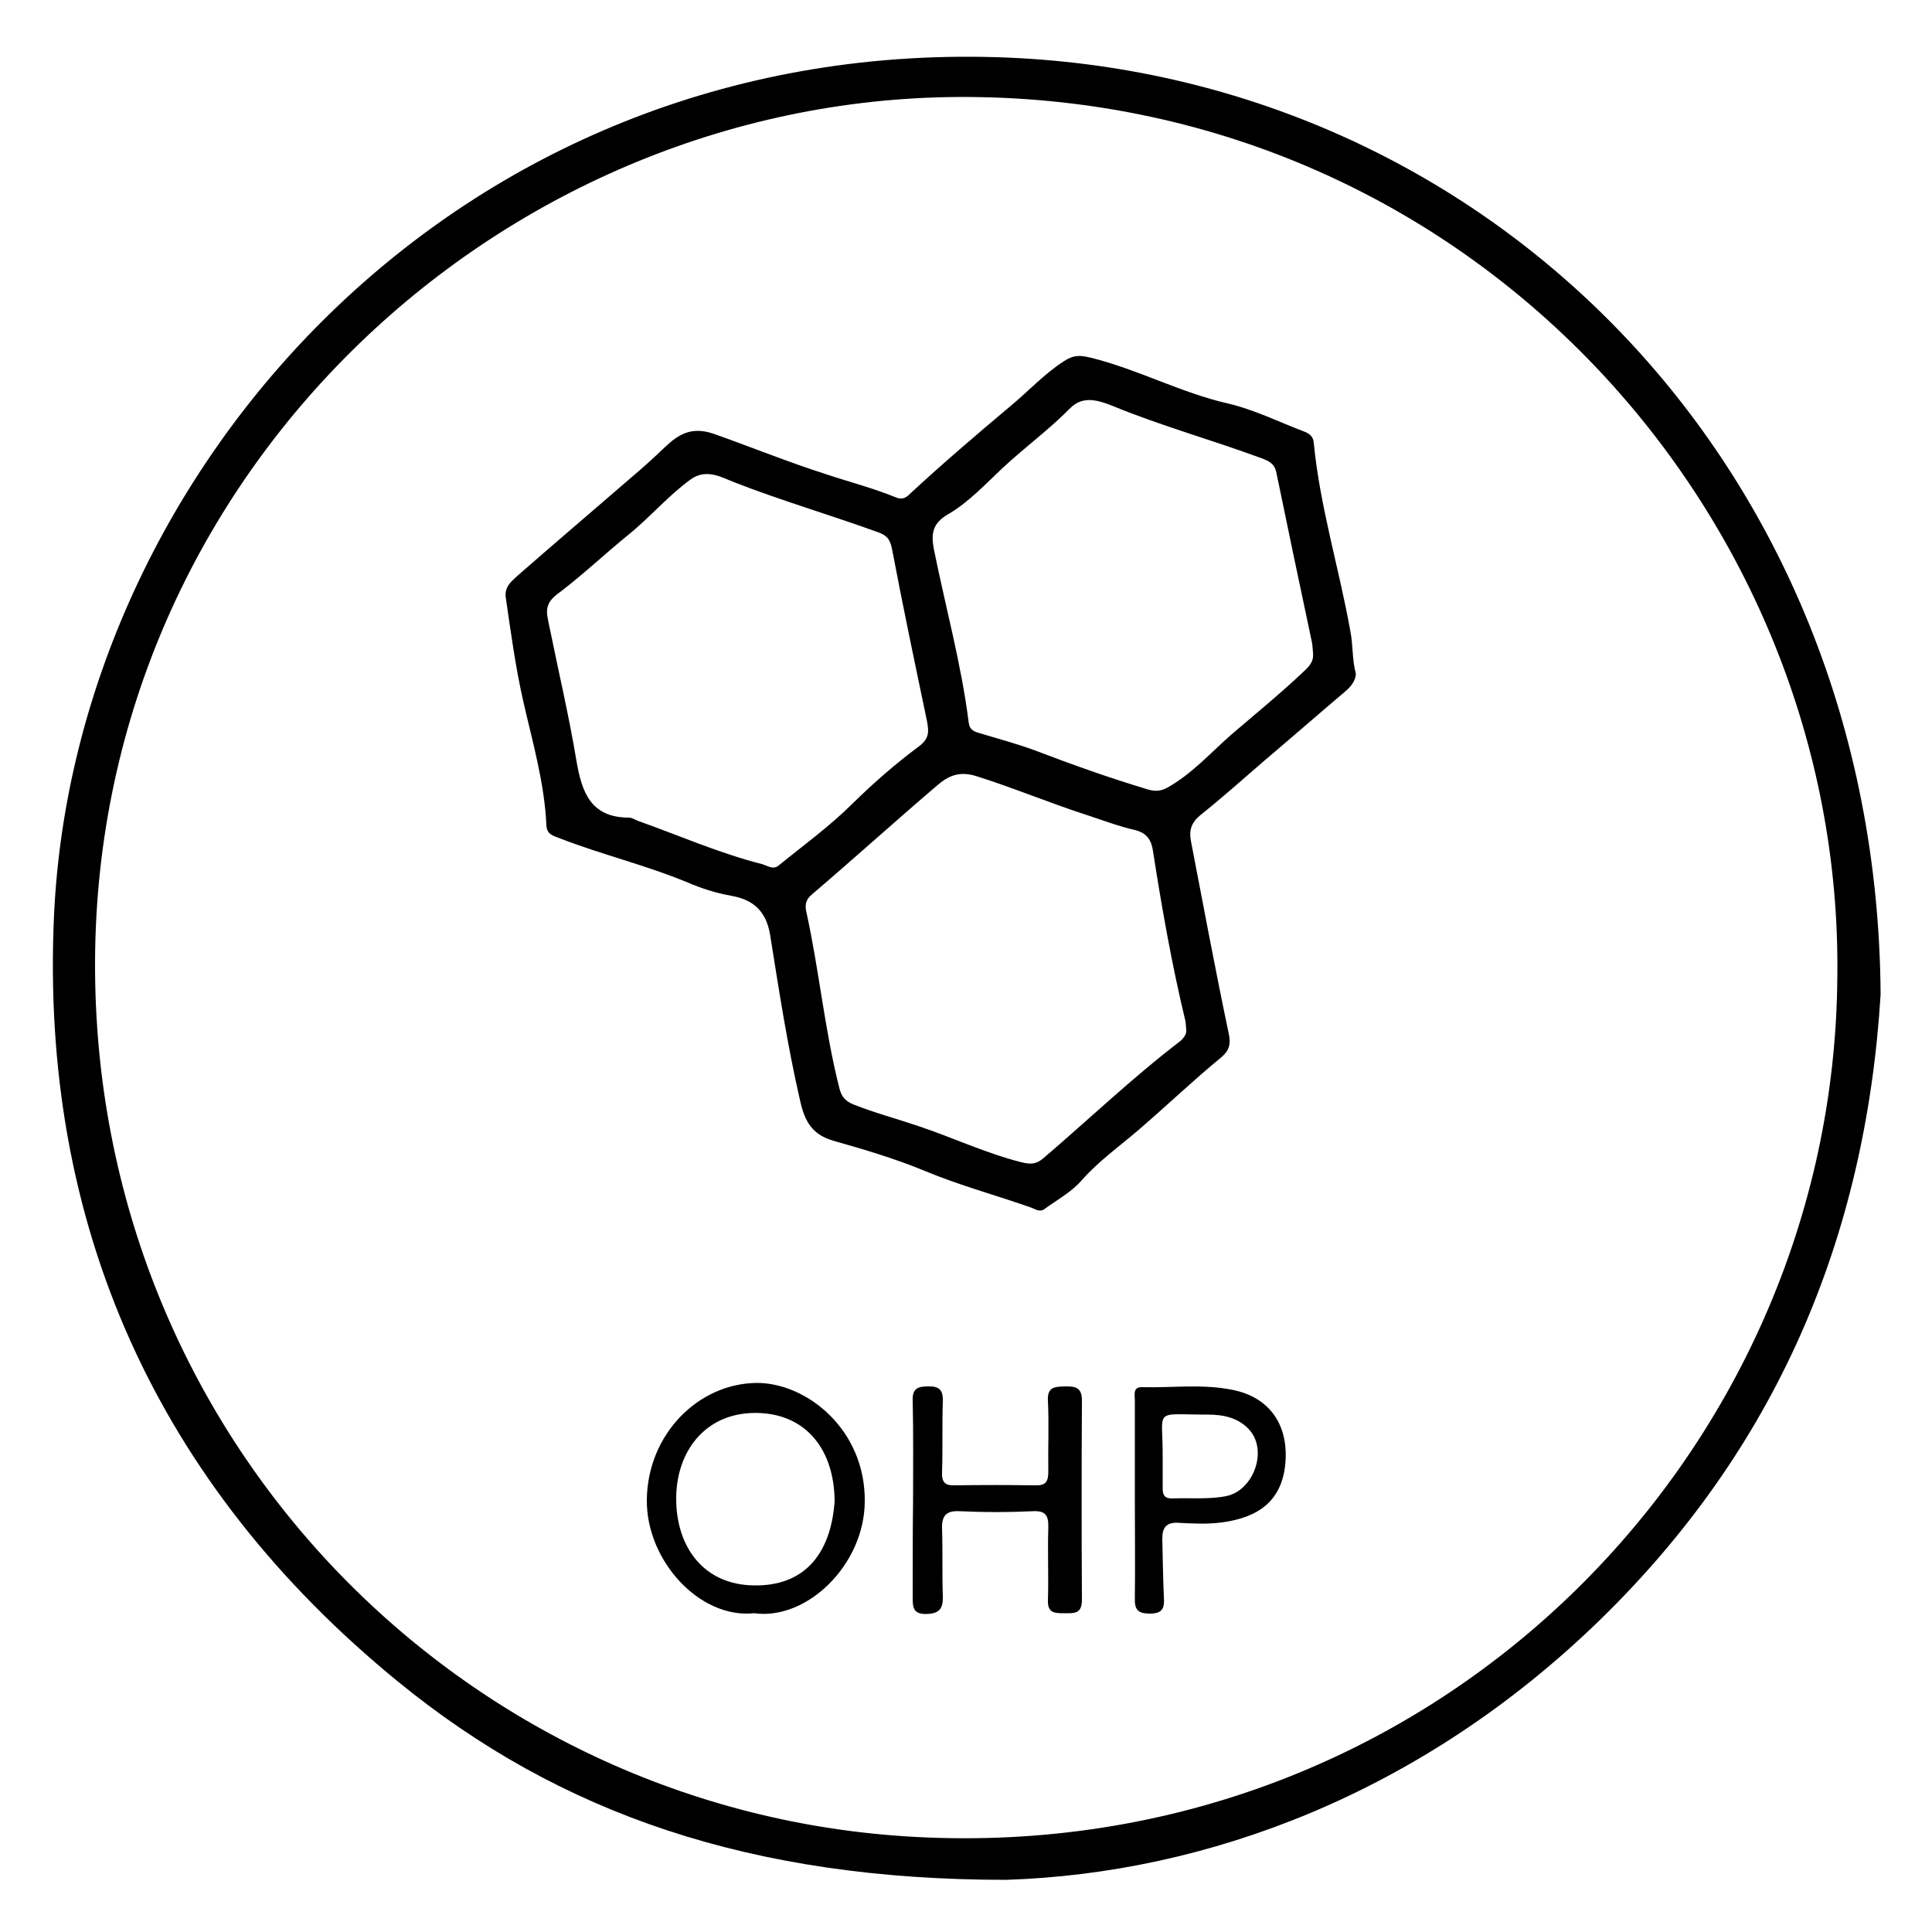
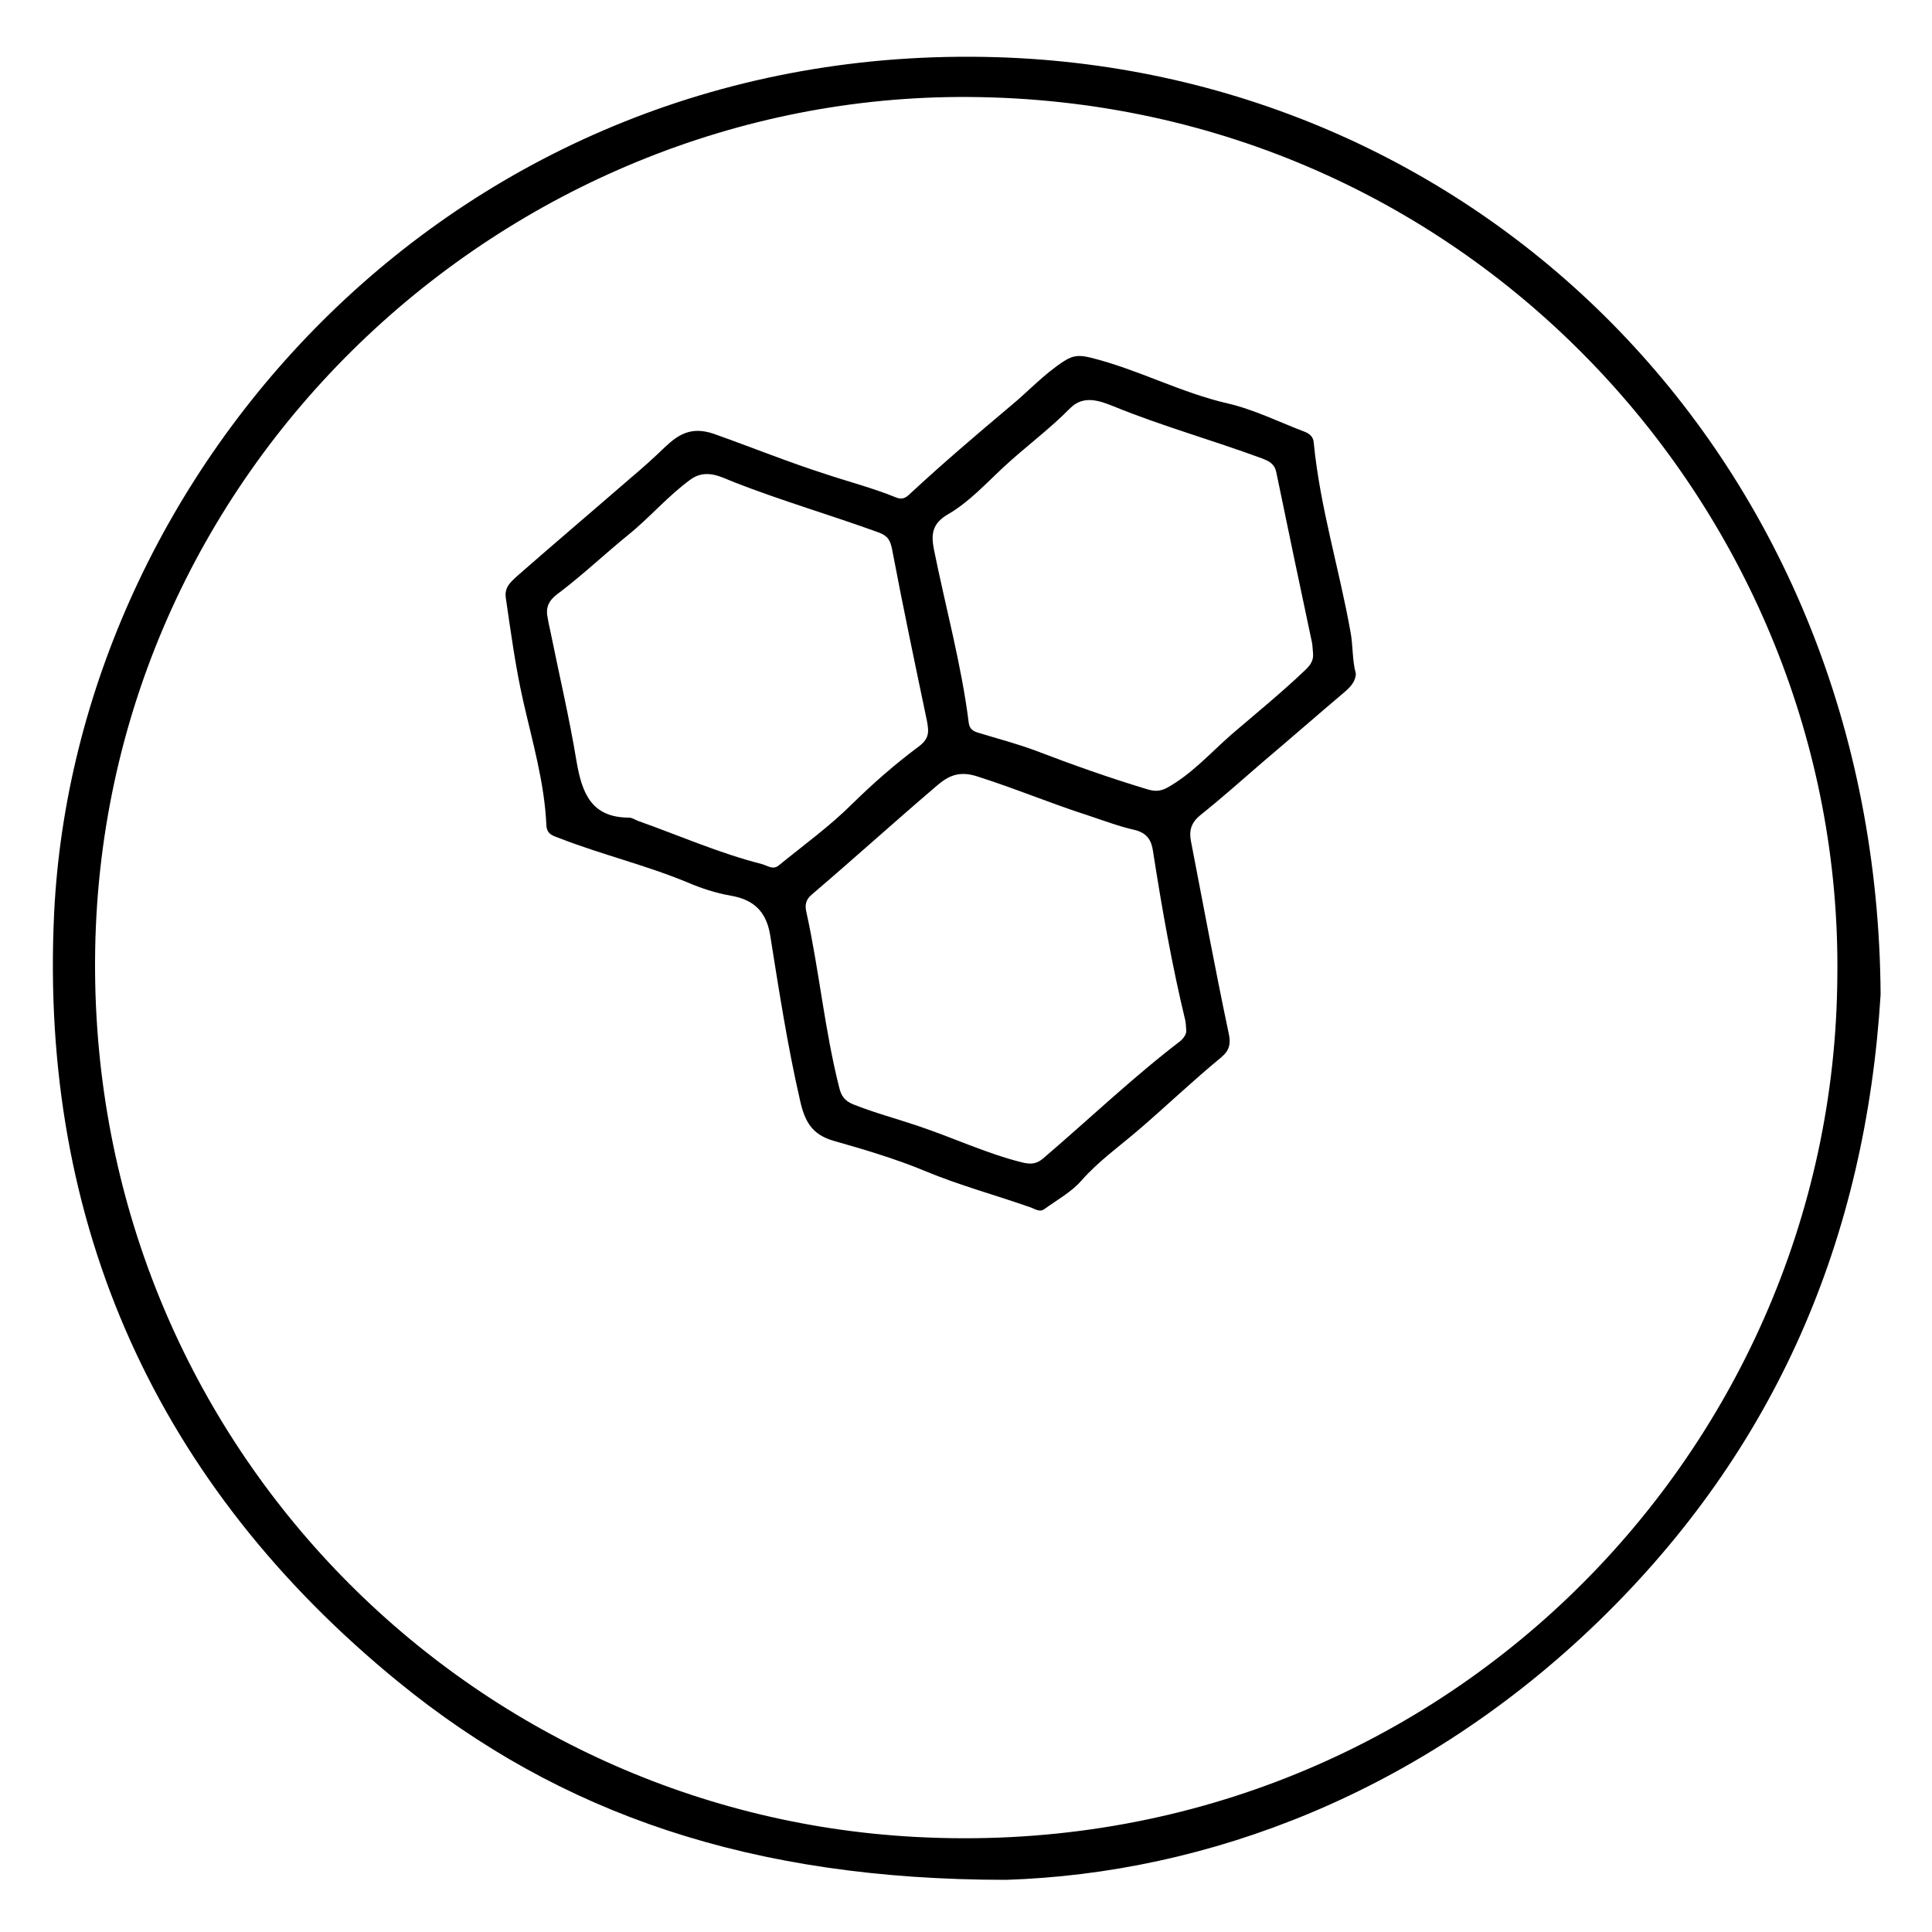
<svg xmlns="http://www.w3.org/2000/svg" version="1.2" baseProfile="tiny" id="Capa_1" x="0px" y="0px" viewBox="0 0 500 500" overflow="visible" xml:space="preserve">
  <g>
    <path d="M260.4,486.5c-65.9,0-115.4-17-157.4-51.3c-62.3-50.9-92.8-118.2-89-198.7C19.5,121.8,117.8,10.6,257.9,14.8   c125.8,3.8,227.9,104.4,228.8,242.6c-3.9,63.2-27.1,117.6-72.9,162.1C367.8,464.1,312.5,484.8,260.4,486.5z M475.5,252.7   C477,133.4,380.9,25.9,250.7,25.1C131.1,24.3,25.1,121.5,24.6,248.8C24.1,372.2,119.8,469.2,237,475.4   C370.1,482.5,474.7,377.2,475.5,252.7z" />
    <path d="M350.9,174.4c-0.1,1.8-1.2,3.2-2.7,4.5c-7.2,6.1-14.3,12.3-21.5,18.4c-5.3,4.6-10.6,9.3-16.1,13.7   c-2.3,1.9-2.9,3.9-2.4,6.6c3.2,16.6,6.3,33.3,9.8,49.9c0.6,2.7,0.1,4.4-1.9,6.1c-7.3,6-14.1,12.5-21.3,18.7   c-5,4.3-10.5,8.2-14.9,13.2c-2.6,3-6.3,5-9.6,7.4c-1.2,0.9-2.4,0-3.5-0.4c-9.1-3.2-18.4-5.7-27.3-9.4c-7.7-3.2-15.8-5.6-23.9-7.9   c-5.4-1.6-7.3-4.9-8.5-10.2c-3.3-14.3-5.5-28.7-7.8-43.1c-1.1-6.6-4.9-9.2-10.2-10.1c-3.9-0.7-7.6-1.9-11.1-3.4   c-10.8-4.5-22.2-7.2-33-11.4c-1.7-0.7-3.5-0.9-3.6-3.5c-0.5-11-3.6-21.5-6-32.1c-2-8.8-3.2-17.8-4.5-26.7c-0.4-2.7,1.3-4.1,2.8-5.5   c9.7-8.5,19.6-16.9,29.4-25.4c3.1-2.6,6.1-5.3,9-8.1c3.3-3.1,6.7-5.5,12.7-3.4c9.6,3.4,19.2,7.3,28.9,10.4c6,2,12.2,3.6,18.1,6   c1.6,0.7,2.6,0.2,3.7-0.9c8.4-7.8,17.2-15.3,26-22.7c4.6-3.8,8.7-8.3,13.8-11.6c2.6-1.7,4.3-1.6,7.1-0.9c12.1,3,23.1,9,35.3,11.8   c6.9,1.6,13.5,4.9,20.1,7.4c1.2,0.5,2.1,1.3,2.2,2.8c1.6,16.6,6.6,32.6,9.5,48.9C350.2,167.1,349.9,170.7,350.9,174.4z M307,266.6   c-0.1-1.1-0.1-1.7-0.2-2.3c-3.5-14.5-6.1-29.2-8.4-44c-0.4-2.8-1.5-4.7-4.7-5.5c-4-0.9-8-2.4-11.9-3.7c-9.7-3.1-19.2-7.1-29-10.2   c-4.7-1.5-7.5,0-10.3,2.4c-10.9,9.3-21.5,18.9-32.4,28.2c-1.7,1.4-1.8,2.9-1.4,4.6c3.3,15,4.7,30.4,8.5,45.4   c0.5,2.1,1.4,3.4,3.6,4.3c5.5,2.2,11.2,3.7,16.8,5.6c9,3,17.6,7.1,26.8,9.4c2.4,0.6,3.9,0.5,5.8-1.2c11.8-10.1,23-20.8,35.3-30.2   C306.5,268.5,307.1,267.5,307,266.6z M141.6,159.1c0.2,1.2,0.4,2.4,0.7,3.6c2.3,11.4,5,22.8,6.9,34.3c1.4,8.2,3.8,14.6,13.6,14.6   c0.7,0,1.5,0.5,2.2,0.8c10.7,3.8,21.1,8.4,32.1,11.2c1.5,0.4,2.9,1.6,4.4,0.4c6.5-5.3,13.3-10.2,19.2-16.1   c5.3-5.2,10.9-10.1,16.8-14.5c3.1-2.2,2.9-4,2.4-6.8c-3.1-14.8-6.2-29.5-9-44.3c-0.5-2.5-1.1-3.6-3.5-4.5   c-12.4-4.5-25.1-8.2-37.4-13c-3.1-1.2-7.2-3.7-11.3-0.7c-5.9,4.3-10.6,9.9-16.2,14.4c-5.9,4.8-11.4,10-17.4,14.6   C142.7,154.8,141.3,156.3,141.6,159.1z M339.8,168.9c-0.1-0.9-0.1-1.9-0.3-2.8c-3.1-14.6-6.2-29.3-9.2-43.9c-0.5-2.3-2-2.9-3.8-3.6   c-12.7-4.7-25.7-8.3-38.2-13.4c-3.5-1.4-7.8-3.1-11.3,0.4c-5.4,5.5-11.7,10.1-17.4,15.4c-4.5,4.2-8.8,8.9-14.1,12   c-4.2,2.4-4.6,5.1-3.8,9.2c3,14.9,7.1,29.7,9,44.8c0.2,1.8,1.3,2.3,2.7,2.7c4.9,1.5,9.9,2.8,14.7,4.6c9.4,3.6,19,7,28.6,9.9   c1.9,0.6,3.4,0.7,5.3-0.3c6.5-3.6,11.4-9.2,16.8-13.9c6.3-5.4,12.8-10.7,18.9-16.5C339.3,172,340,170.8,339.8,168.9z" />
-     <path d="M195.2,417.5c-14.2,1.5-28-13.7-27.8-29.4c0.2-16.9,13.3-30.1,28.5-30.2c12.9,0,28.1,12.1,27.9,30.7   C223.7,405,208.8,419.4,195.2,417.5z M216,388.5c-0.1-13.2-7.2-22.2-19.2-22.8c-13.7-0.7-21.7,9.4-21.8,21.9   c-0.1,12.7,7.1,22.6,20.2,22.7C207.7,410.5,215,402.7,216,388.5z" />
-     <path d="M236.3,388.2c0-8.6,0.1-17.2-0.1-25.8c-0.1-3.1,1.4-3.6,4-3.6c2.8-0.1,3.9,0.9,3.8,3.8c-0.2,6.1,0,12.2-0.2,18.3   c-0.1,2.7,0.7,3.6,3.4,3.5c6.9-0.1,13.8-0.1,20.7,0c2.8,0.1,3.4-1,3.4-3.6c-0.1-6.1,0.2-12.2-0.1-18.3c-0.2-3.6,1.8-3.6,4.3-3.7   c2.5,0,4.5,0,4.5,3.6c-0.1,17.2-0.1,34.5,0,51.7c0,3.7-2.2,3.4-4.6,3.4c-2.4,0-4.3,0-4.2-3.3c0.2-6.3-0.1-12.5,0.1-18.8   c0.1-3.2-0.7-4.5-4.1-4.3c-6.2,0.3-12.5,0.3-18.8,0c-3.6-0.2-4.7,1.2-4.6,4.6c0.2,5.8,0,11.6,0.2,17.4c0.1,3.1-0.8,4.5-4.2,4.6   c-3.6,0.1-3.6-1.9-3.6-4.4C236.2,404.8,236.2,396.5,236.3,388.2C236.2,388.2,236.2,388.2,236.3,388.2z" />
-     <path d="M293.7,388.2c0-8.6,0-17.2,0-25.8c0-1.4-0.6-3.5,1.9-3.4c7.8,0.2,15.6-0.9,23.4,0.7c9.6,1.9,14.7,9.2,13.6,19.5   c-1,9-6.6,13.5-16.4,14.8c-3.7,0.5-7.5,0.3-11.2,0.1c-3.2-0.2-4.2,1.3-4.2,4.1c0.1,5,0.2,10,0.4,15c0.2,2.7-0.1,4.4-3.6,4.4   c-3.1,0-4-1-3.9-4C293.8,405.1,293.7,396.7,293.7,388.2z M300.9,377.2c0,2.7,0,5.3,0,8c0,1.7,0.5,2.6,2.4,2.6   c4.7-0.2,9.4,0.3,14-0.6c7.1-1.4,10.9-11.8,6-17.2c-2.8-3.1-6.7-3.9-10.6-3.9C298.1,366.1,301,364.2,300.9,377.2z" />
  </g>
</svg>